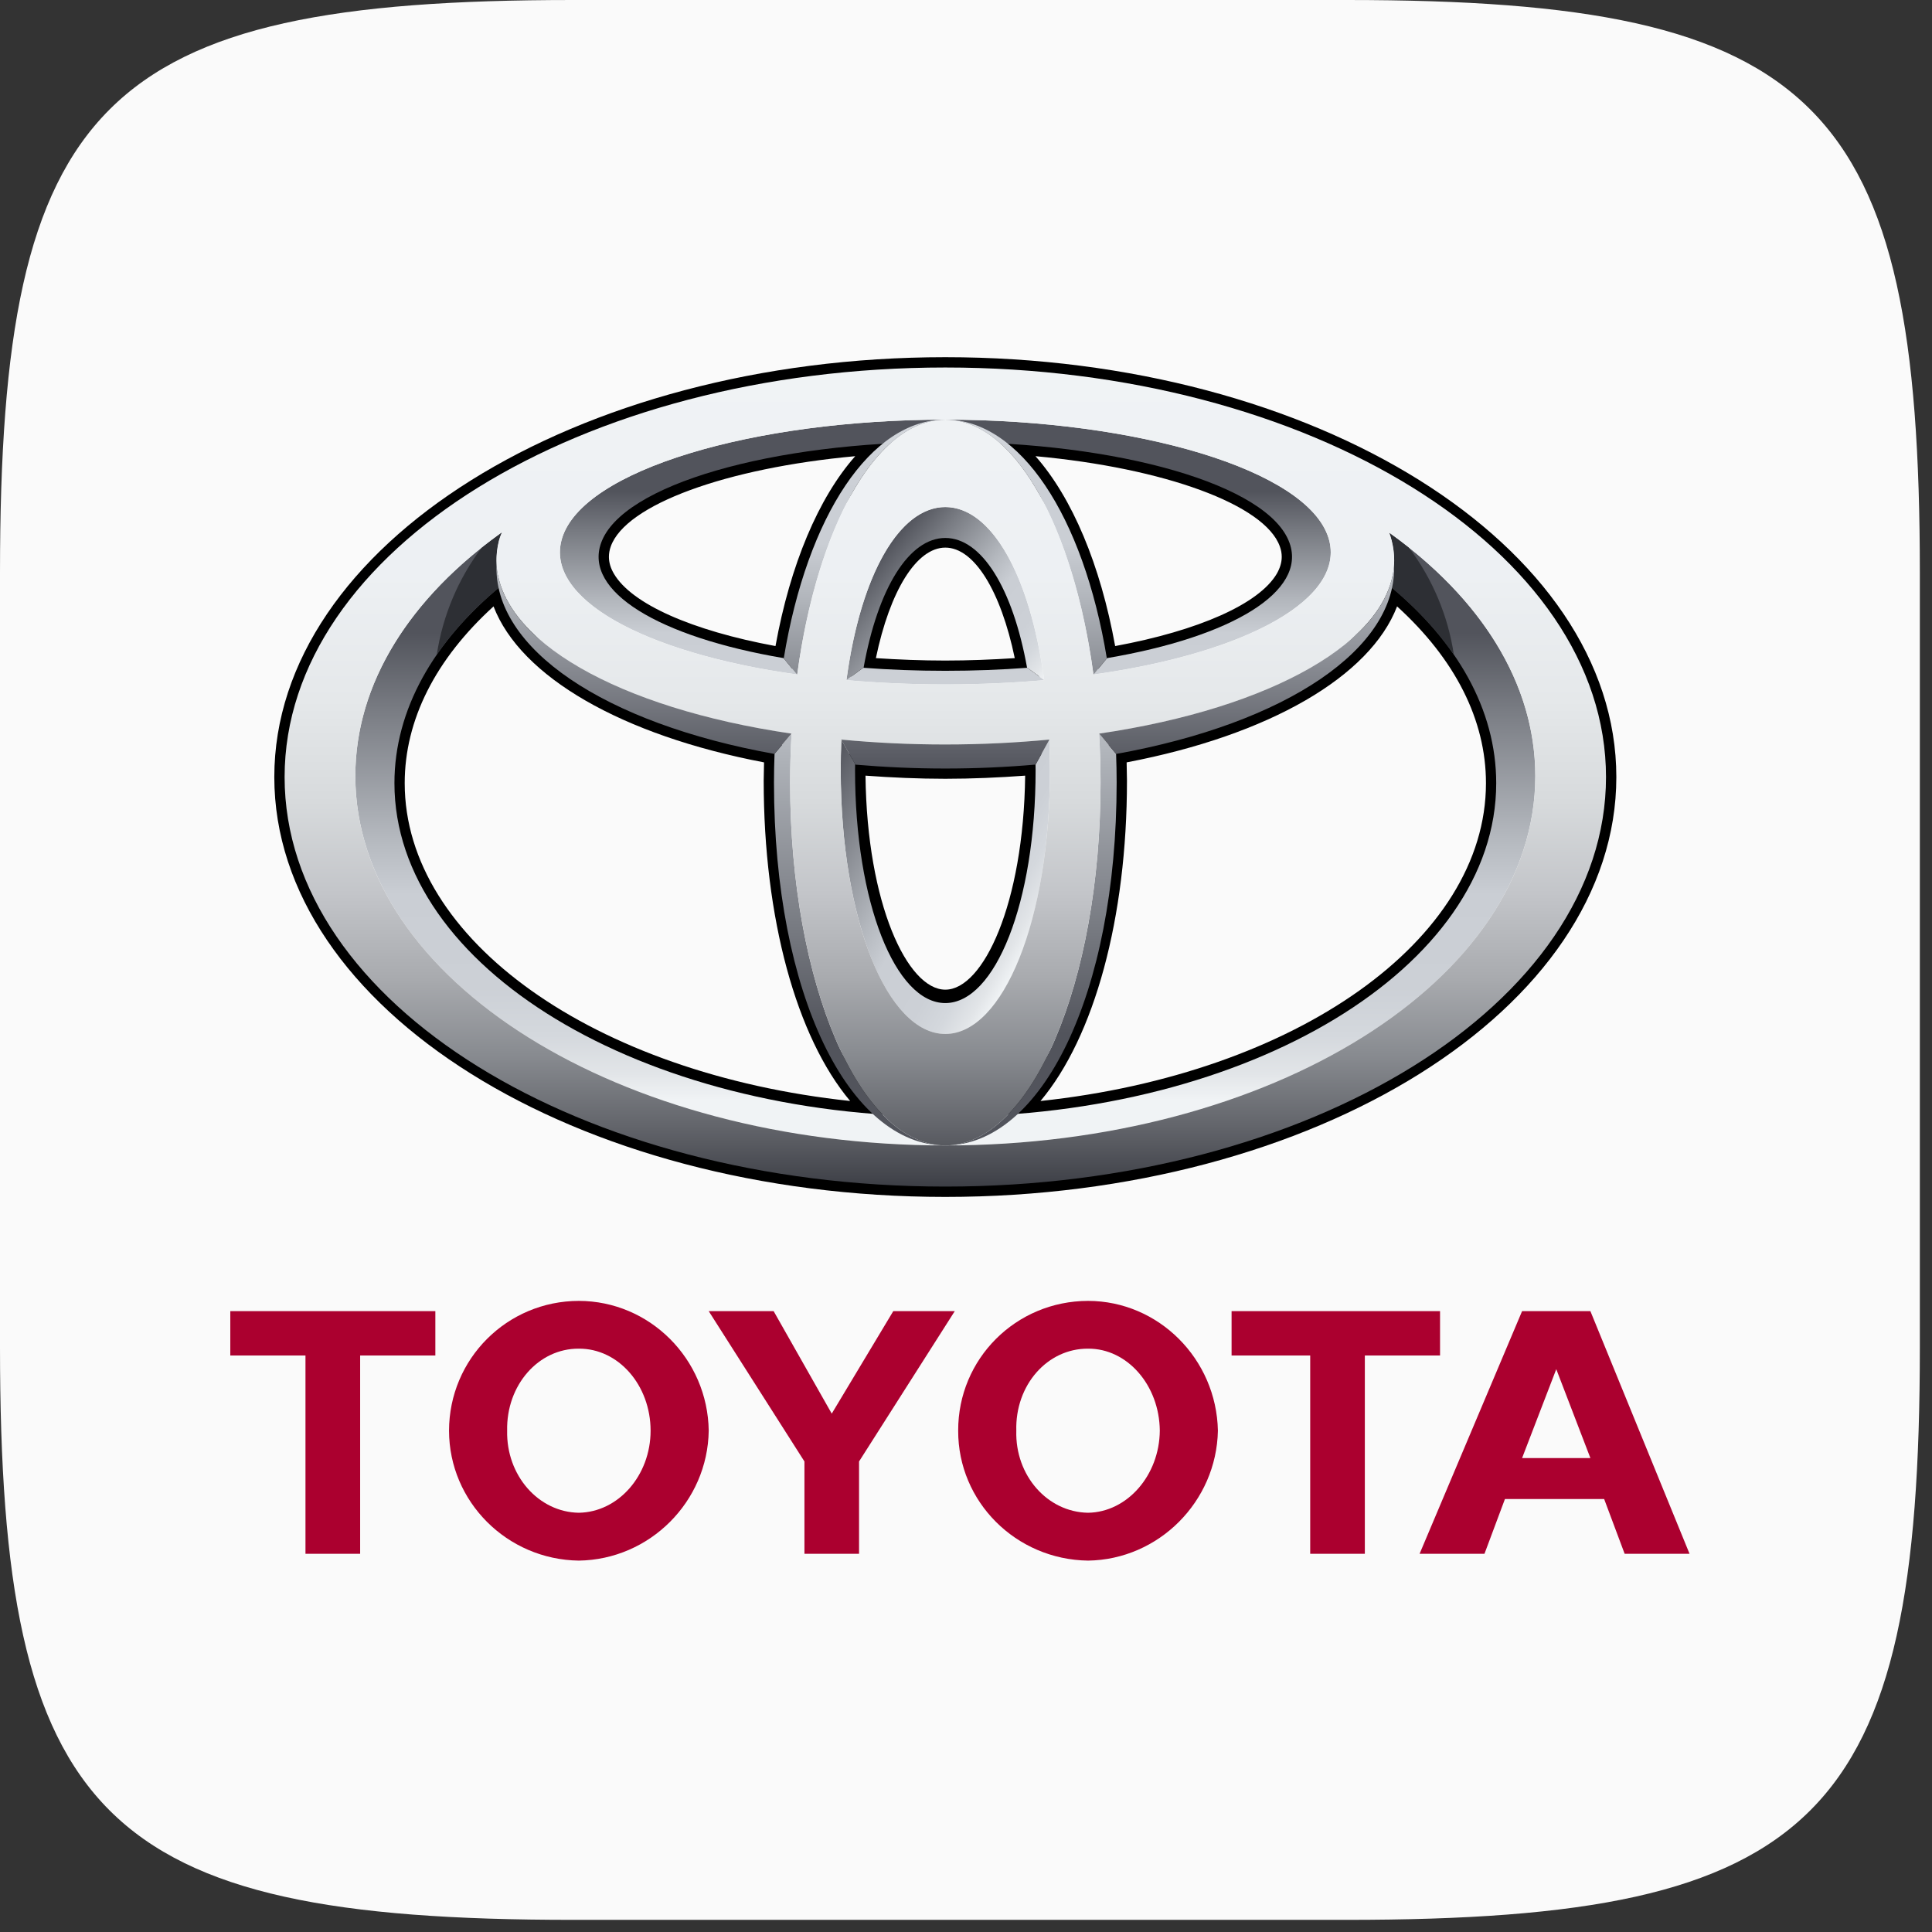
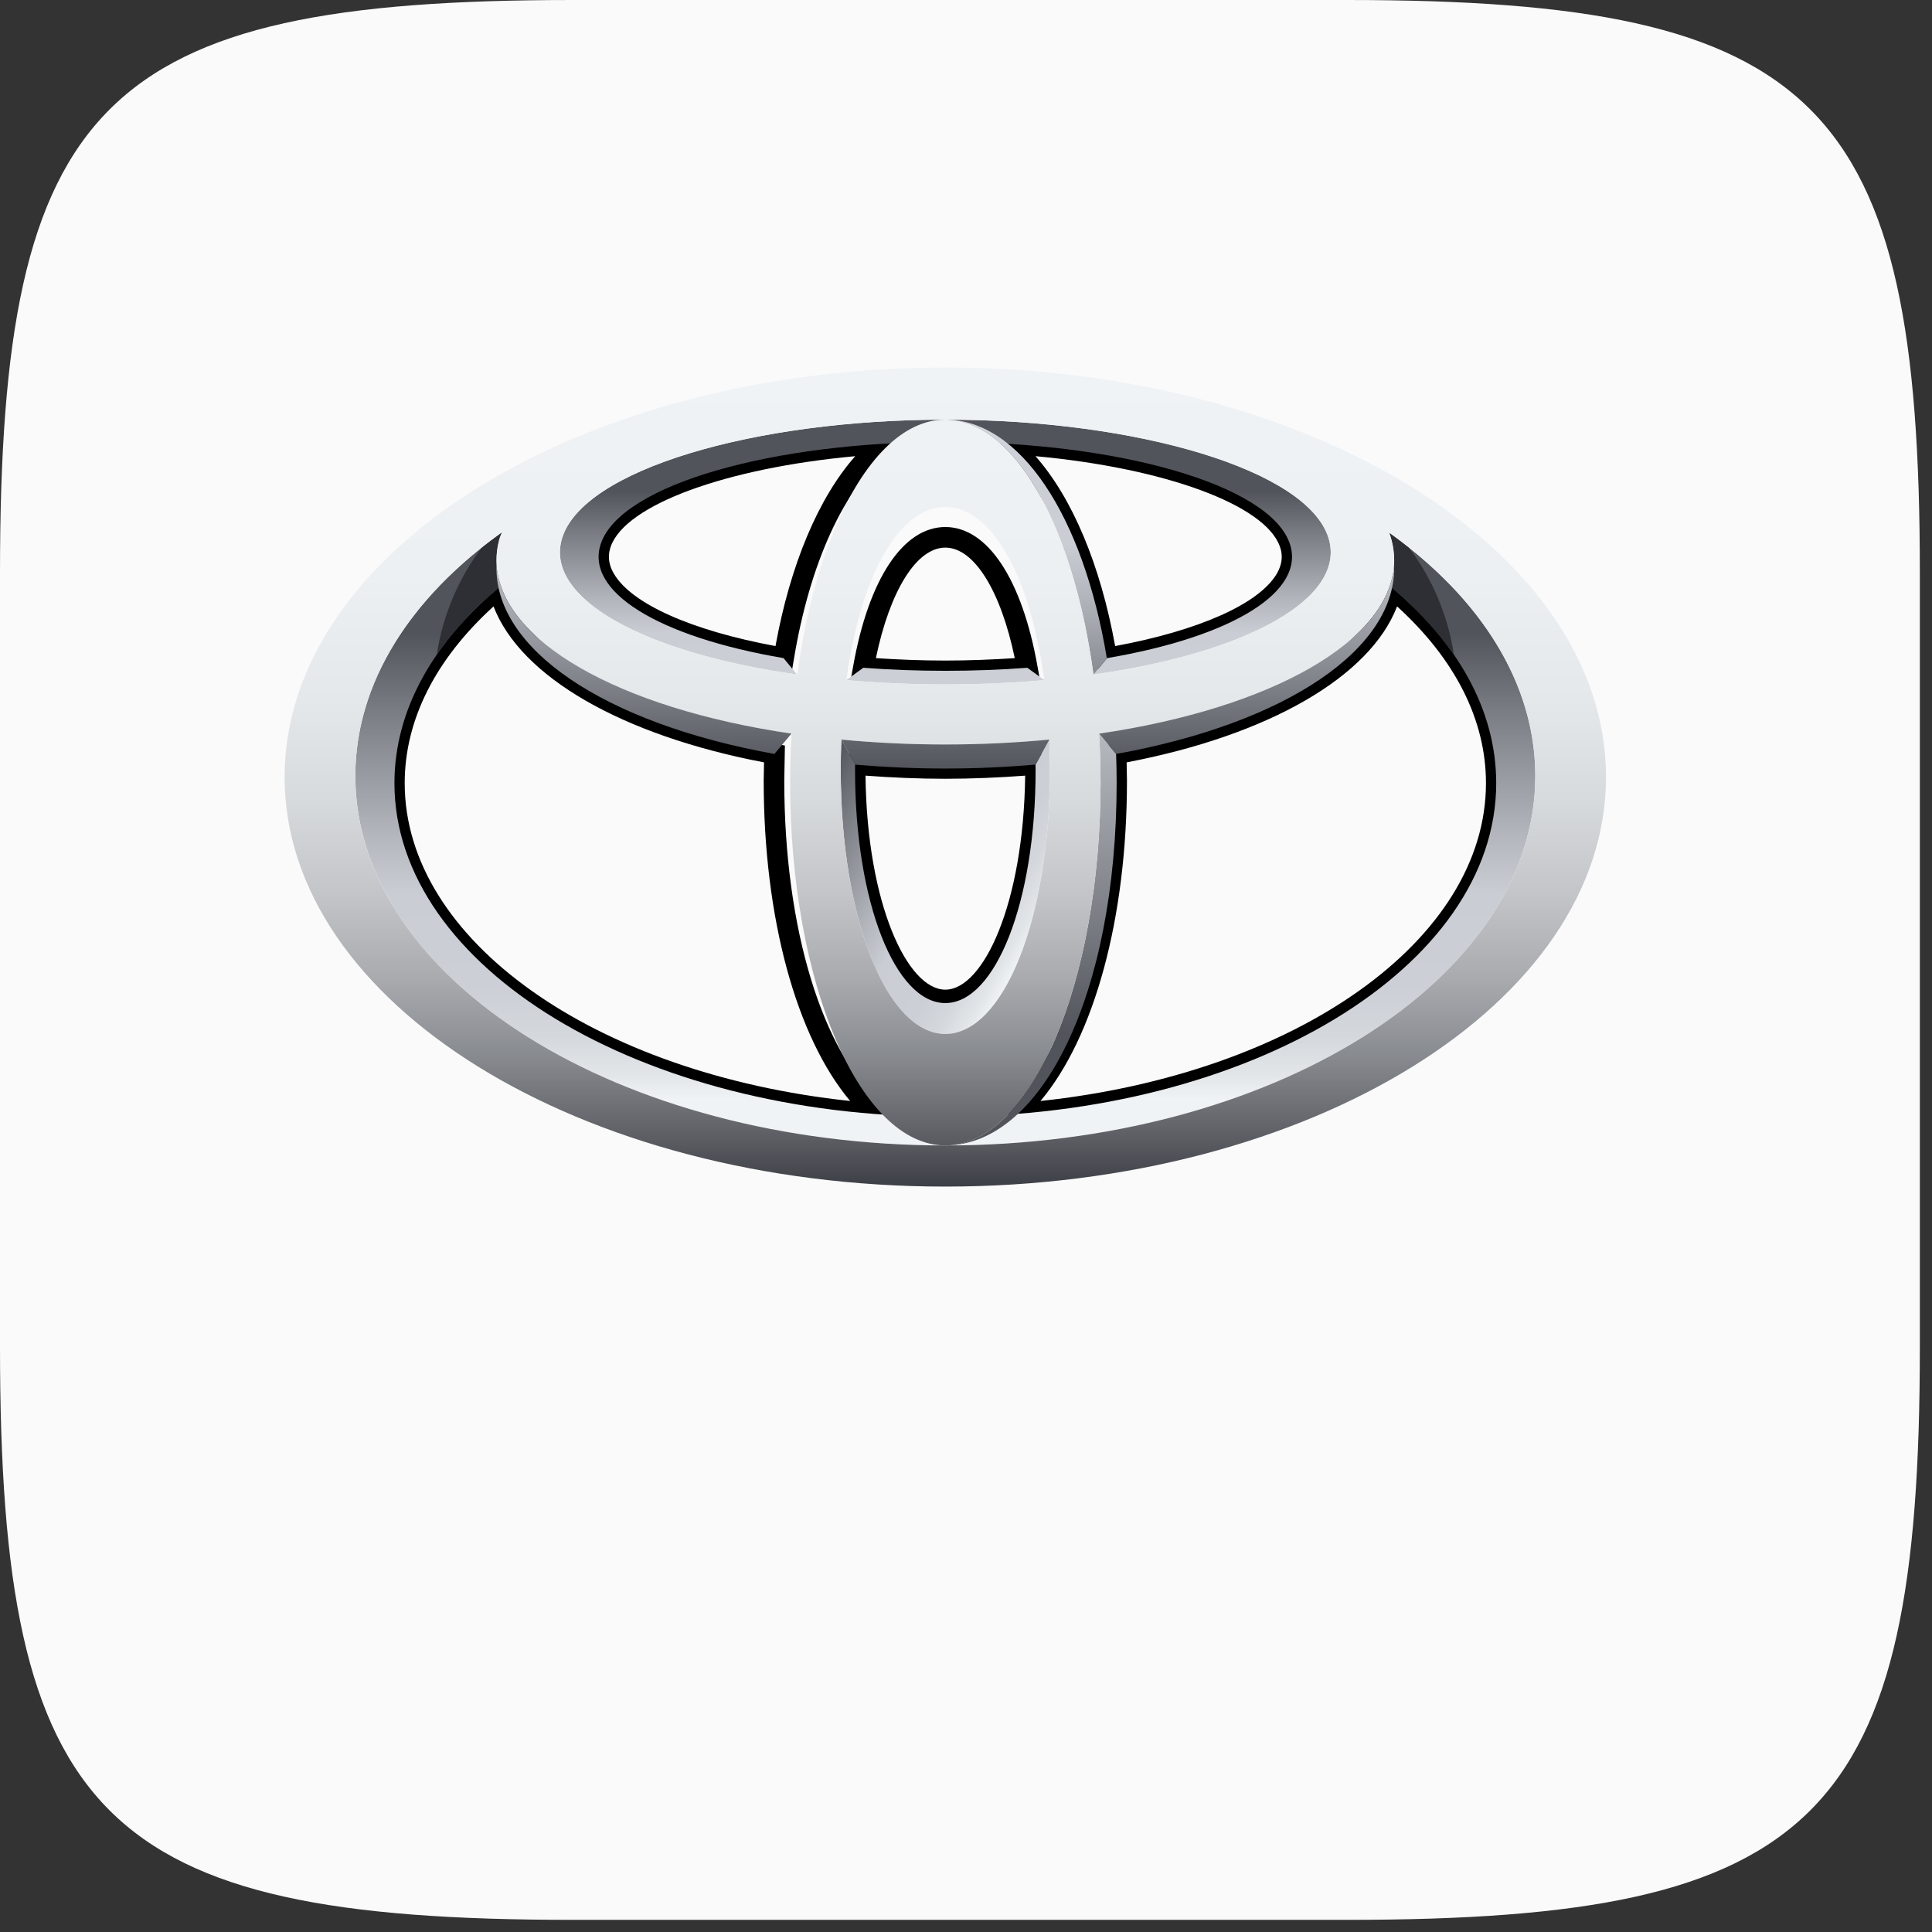
<svg xmlns="http://www.w3.org/2000/svg" width="151" height="151" viewBox="0 0 151 151" fill="none">
  <rect x="0" y="0" width="151" height="151" fill="#333333" stroke="none" />
  <path d="M0 44.776C0 7.903 7.903 0 44.775 0H105.275C142.148 0 150.05 7.903 150.05 44.776V105.276C150.05 142.148 142.148 150.051 105.275 150.051H44.775C7.903 150.051 0 142.148 0 105.276V44.776Z" fill="#FAFAFA" />
  <g clip-path="url(#clip0_1814_7803)">
-     <path d="M74.889 111.82C74.872 106.21 79.394 101.683 85.042 101.674C90.552 101.683 95.077 106.209 95.188 111.82C95.079 117.368 90.553 121.895 85.042 121.973C79.394 121.895 74.873 117.368 74.889 111.82ZM85.043 118.233C88.091 118.186 90.616 115.321 90.647 111.82C90.616 108.253 88.091 105.388 85.043 105.408C81.862 105.387 79.331 108.252 79.432 111.82C79.331 115.32 81.862 118.186 85.043 118.233ZM106.672 105.943V121.439H102.402V105.943H96.257V102.476H112.55V105.943H106.672ZM117.622 117.16L116.023 121.439H110.952L118.962 102.476H124.301L132.05 121.439H126.978L125.376 117.16H117.622ZM121.634 113.958H124.301L121.634 107.011L118.962 113.958H121.634ZM28.148 105.943V121.439H23.875V105.943H18V102.476H34.026V105.943H28.148ZM35.095 111.82C35.103 106.21 39.623 101.683 45.239 101.674C50.784 101.683 55.31 106.209 55.392 111.82C55.31 117.368 50.784 121.895 45.239 121.973C39.623 121.895 35.103 117.368 35.095 111.82ZM45.239 118.233C48.325 118.186 50.847 115.321 50.849 111.82C50.846 108.253 48.325 105.388 45.239 105.408C42.09 105.387 39.563 108.252 39.637 111.82C39.563 115.32 42.09 118.186 45.239 118.233ZM65.007 121.439H67.141V114.225L74.622 102.476H69.816L65.007 110.485L60.465 102.476H55.392L62.873 114.225V121.439H65.007Z" fill="#AB002F" />
-     <path d="M21.439 60.732C21.439 78.826 44.966 93.548 73.884 93.548C102.801 93.548 126.329 78.826 126.329 60.732C126.328 42.637 102.801 27.917 73.883 27.917C44.965 27.917 21.439 42.637 21.439 60.732ZM23.048 60.732C23.048 43.527 45.852 29.529 73.884 29.529C101.914 29.529 124.719 43.527 124.719 60.732C124.719 77.941 101.914 91.939 73.884 91.939C45.852 91.938 23.048 77.941 23.048 60.732Z" fill="black" />
    <path d="M68.929 33.883C56.654 34.633 47.739 37.886 46.219 42.172C46.064 42.604 45.985 43.059 45.983 43.518C45.983 44.241 46.188 44.964 46.593 45.655C48.297 48.557 53.585 50.951 61.11 52.235L61.906 52.365L62.04 51.569C63.275 44.035 65.987 38.11 69.482 35.312L71.462 33.726L68.929 33.883ZM47.983 44.843C47.72 44.397 47.591 43.957 47.591 43.523C47.591 43.25 47.638 42.983 47.736 42.711C48.895 39.436 56.775 36.577 66.842 35.654C63.97 38.902 61.762 44.136 60.61 50.495C54.069 49.285 49.365 47.201 47.983 44.843ZM66.685 52.051L66.527 52.926L67.415 52.994C69.521 53.151 71.698 53.236 73.882 53.236C76.069 53.236 78.247 53.151 80.353 52.994L81.24 52.926L81.082 52.051C79.871 45.252 77.178 41.191 73.884 41.191C70.587 41.191 67.895 45.252 66.685 52.051ZM73.884 42.8C76.136 42.8 78.216 46.173 79.311 51.438C77.53 51.554 75.716 51.627 73.882 51.627C72.052 51.627 70.237 51.554 68.457 51.438C69.55 46.173 71.632 42.8 73.884 42.8ZM78.285 35.313C81.779 38.111 84.493 44.036 85.728 51.57L85.86 52.366L86.656 52.236C94.184 50.952 99.475 48.557 101.172 45.655C101.832 44.54 101.958 43.336 101.55 42.173C100.03 37.887 91.114 34.634 78.841 33.884L76.311 33.726L78.285 35.313ZM80.93 35.654C90.993 36.577 98.873 39.442 100.029 42.711C100.13 42.983 100.177 43.25 100.177 43.523C100.177 43.957 100.045 44.397 99.789 44.843C98.401 47.2 93.696 49.285 87.158 50.495C86.006 44.137 83.801 38.903 80.93 35.654ZM38.452 45.331C32.936 49.952 30.02 55.441 30.02 61.209C30.02 74.776 46.565 86.245 68.502 87.879L70.952 88.063L69.086 86.469C64.28 82.358 61.296 72.603 61.296 61.009L61.346 58.27L60.673 58.133C49.135 56.065 40.926 51.213 39.757 45.78L39.477 44.476L38.452 45.331ZM31.631 61.209C31.631 56.263 34.044 51.517 38.574 47.394C40.684 52.884 48.569 57.458 59.715 59.586C59.7 60.214 59.688 61.009 59.688 61.009C59.688 71.759 62.239 81.043 66.446 86.051C46.458 83.918 31.631 73.478 31.631 61.209ZM66.029 59.759L66.024 60.051C66.024 70.827 69.403 78.957 73.884 78.957C78.363 78.957 81.743 70.827 81.743 60.051L81.732 58.888L80.868 58.962C78.589 59.162 76.242 59.261 73.885 59.261C71.528 59.261 69.178 59.162 66.905 58.962L66.038 58.884L66.029 59.759ZM80.124 60.623C80.002 70.649 76.844 77.349 73.884 77.349C70.922 77.349 67.763 70.649 67.645 60.623C69.691 60.773 71.781 60.867 73.884 60.867C75.99 60.867 78.075 60.773 80.124 60.623ZM108.009 45.78C106.841 51.213 98.63 56.065 87.095 58.133L86.419 58.259L86.473 61.009C86.473 72.602 83.487 82.358 78.683 86.469L76.817 88.063L79.264 87.879C101.203 86.244 117.747 74.776 117.747 61.208C117.747 55.441 114.829 49.951 109.312 45.33L108.291 44.475L108.009 45.78ZM109.192 47.394C113.725 51.517 116.139 56.263 116.139 61.209C116.139 73.478 101.313 83.918 81.323 86.051C85.53 81.043 88.081 71.759 88.081 61.009C88.081 61.009 88.066 60.214 88.055 59.586C99.197 57.458 107.081 52.884 109.192 47.394Z" fill="black" />
    <path d="M108.579 41.638C108.653 41.842 108.721 42.051 108.774 42.26C109.077 43.466 109.014 44.65 108.621 45.803C113.855 50.119 116.94 55.442 116.94 61.209C116.94 75.605 97.662 87.278 73.884 87.278C50.104 87.278 30.828 75.605 30.828 61.209C30.828 55.447 33.916 50.119 39.143 45.803C38.754 44.65 38.691 43.466 38.994 42.26C39.057 42.032 39.141 41.809 39.244 41.596C32.102 46.684 27.773 53.352 27.773 60.655C27.773 76.6 48.416 89.525 73.884 89.525C99.348 89.525 119.995 76.6 119.995 60.655C119.995 53.367 115.683 46.714 108.579 41.638Z" fill="url(#paint0_linear_1814_7803)" />
    <path d="M80.29 52.192C78.258 52.345 76.116 52.428 73.882 52.428C71.65 52.428 69.51 52.345 67.478 52.192H67.471L66.143 53.157C68.593 53.371 71.181 53.492 73.883 53.492C76.586 53.492 79.173 53.371 81.625 53.157L80.29 52.192ZM103.843 42.077C102.225 36.727 88.882 32.798 73.884 32.798C58.889 32.798 45.546 36.728 43.927 42.077C42.522 46.718 50.191 51.014 62.291 52.717L61.24 51.437C51.452 49.772 45.634 46.22 46.976 42.443C48.603 37.858 60.418 34.538 73.883 34.538C87.347 34.538 99.165 37.859 100.79 42.443C102.13 46.22 96.315 49.772 86.525 51.437L85.477 52.717C97.572 51.014 105.247 46.718 103.843 42.077Z" fill="url(#paint1_linear_1814_7803)" />
-     <path d="M67.494 52.193C68.617 45.948 71.055 42.046 73.882 42.046C76.713 42.046 79.149 45.948 80.274 52.193H80.296L81.611 53.147C80.501 44.9 77.462 39.63 73.884 39.63C70.304 39.63 67.266 44.9 66.158 53.147L67.472 52.193H67.494Z" fill="url(#paint2_linear_1814_7803)" />
    <path d="M82.009 57.819L80.934 59.763C80.934 59.905 80.94 60.051 80.94 60.198C80.94 70.549 77.775 78.397 73.882 78.397C69.986 78.397 66.827 70.548 66.827 60.198C66.827 60.035 66.831 59.873 66.834 59.716L65.757 57.819C65.725 58.608 65.71 59.398 65.71 60.188C65.71 71.923 69.369 80.812 73.884 80.812C78.399 80.812 82.061 71.923 82.061 60.188C82.059 59.398 82.042 58.608 82.009 57.819Z" fill="url(#paint3_linear_1814_7803)" />
-     <path d="M62.308 52.722C63.854 41.26 68.452 32.798 73.883 32.798C68.06 32.798 63.097 40.295 61.255 51.46L62.292 52.722H62.308Z" fill="url(#paint4_linear_1814_7803)" />
    <path d="M85.461 52.722H85.472L86.509 51.46C84.67 40.295 79.704 32.798 73.884 32.798C79.315 32.799 83.916 41.26 85.461 52.722Z" fill="url(#paint5_linear_1814_7803)" />
    <path d="M87.231 58.919L85.911 57.343H85.9C85.975 58.595 86.017 59.868 86.017 61.161C86.017 76.826 80.584 89.524 73.884 89.524C81.396 89.524 87.274 77.747 87.274 61.161C87.274 60.403 87.258 59.658 87.231 58.919Z" fill="url(#paint6_linear_1814_7803)" />
-     <path d="M61.754 61.162C61.754 59.869 61.796 58.596 61.868 57.343H61.859L60.536 58.915C60.508 59.663 60.493 60.413 60.492 61.162C60.492 77.748 66.375 89.525 73.884 89.525C67.187 89.525 61.754 76.826 61.754 61.162Z" fill="url(#paint7_linear_1814_7803)" />
    <path d="M108.622 45.802C110.623 47.452 112.31 49.253 113.63 51.166C113.173 48.124 111.963 45.245 110.11 42.789C109.61 42.392 109.099 42.008 108.579 41.638C108.653 41.842 108.721 42.051 108.773 42.26C109.078 43.465 109.015 44.648 108.622 45.802ZM39.144 45.802C38.754 44.648 38.692 43.465 38.995 42.259C39.058 42.031 39.141 41.808 39.245 41.595C38.708 41.982 38.179 42.38 37.659 42.789C35.809 45.246 34.599 48.125 34.139 51.166C35.459 49.253 37.143 47.452 39.144 45.802Z" fill="#2D2F34" />
    <path d="M22.244 60.733C22.244 43.056 45.363 28.723 73.885 28.723C102.403 28.723 125.521 43.056 125.521 60.733C125.521 78.413 102.403 92.74 73.885 92.74C45.363 92.74 22.244 78.413 22.244 60.733ZM73.884 89.525C99.349 89.525 119.995 76.599 119.995 60.654C119.995 44.706 99.349 31.777 73.884 31.777C48.416 31.777 27.771 44.707 27.771 60.654C27.771 76.599 48.416 89.525 73.884 89.525Z" fill="url(#paint8_linear_1814_7803)" />
    <path d="M61.754 61.161C61.754 45.661 67.187 32.798 73.884 32.798C80.584 32.798 86.017 45.661 86.017 61.161C86.017 76.826 80.584 89.524 73.884 89.524C67.184 89.524 61.754 76.826 61.754 61.161ZM73.884 80.811C78.399 80.811 82.061 71.922 82.061 60.192C82.061 48.018 78.399 39.63 73.884 39.63C69.369 39.63 65.71 48.018 65.71 60.192C65.71 71.922 69.369 80.811 73.884 80.811Z" fill="url(#paint9_linear_1814_7803)" />
    <path d="M38.995 42.26C40.325 36.99 56.422 29.321 73.884 29.321C91.345 29.321 106.888 34.801 108.774 42.26C110.884 50.62 95.372 58.187 73.884 58.187C52.392 58.187 36.881 50.621 38.995 42.26ZM73.884 32.799C58.889 32.799 45.546 36.728 43.927 42.077C42.113 48.07 55.431 53.492 73.884 53.492C92.34 53.492 105.656 48.069 103.843 42.077C102.225 36.727 88.882 32.799 73.884 32.799Z" fill="url(#paint10_linear_1814_7803)" />
    <path d="M65.74 57.803L65.749 57.81L66.857 59.763C69.112 59.956 71.458 60.066 73.883 60.066C76.319 60.066 78.67 59.956 80.94 59.758L82.018 57.809L82.024 57.803C79.431 58.049 76.712 58.186 73.883 58.186C71.164 58.188 68.447 58.06 65.74 57.803ZM108.955 44.067C108.678 50.045 99.489 55.342 85.906 57.338L85.911 57.343L87.236 58.926C100.526 56.537 109.269 50.668 108.955 44.067ZM38.811 44.067C38.497 50.675 47.239 56.536 60.527 58.926L61.855 57.343L61.859 57.338C48.273 55.342 39.091 50.046 38.811 44.067Z" fill="url(#paint11_linear_1814_7803)" />
  </g>
  <defs>
    <linearGradient id="paint0_linear_1814_7803" x1="73.884" y1="85.959" x2="73.884" y2="49.485" gradientUnits="userSpaceOnUse">
      <stop stop-color="#F0F3F5" />
      <stop offset="0.056" stop-color="#E2E5E8" />
      <stop offset="0.138" stop-color="#D4D8DD" />
      <stop offset="0.242" stop-color="#CCD0D6" />
      <stop offset="0.44" stop-color="#CACED4" />
      <stop offset="0.568" stop-color="#B3B7BD" />
      <stop offset="0.835" stop-color="#797C83" />
      <stop offset="1" stop-color="#52545C" />
    </linearGradient>
    <linearGradient id="paint1_linear_1814_7803" x1="73.885" y1="58.167" x2="73.885" y2="38.403" gradientUnits="userSpaceOnUse">
      <stop stop-color="#F0F3F5" />
      <stop offset="0.056" stop-color="#E2E5E8" />
      <stop offset="0.138" stop-color="#D4D8DD" />
      <stop offset="0.242" stop-color="#CCD0D6" />
      <stop offset="0.44" stop-color="#CACED4" />
      <stop offset="0.568" stop-color="#B3B7BD" />
      <stop offset="0.835" stop-color="#797C83" />
      <stop offset="1" stop-color="#52545C" />
    </linearGradient>
    <linearGradient id="paint2_linear_1814_7803" x1="80.446" y1="54.535" x2="68.105" y2="44.179" gradientUnits="userSpaceOnUse">
      <stop stop-color="#F0F3F5" />
      <stop offset="0.056" stop-color="#E2E5E8" />
      <stop offset="0.138" stop-color="#D4D8DD" />
      <stop offset="0.242" stop-color="#CCD0D6" />
      <stop offset="0.44" stop-color="#CACED4" />
      <stop offset="0.568" stop-color="#B3B7BD" />
      <stop offset="0.835" stop-color="#797C83" />
      <stop offset="1" stop-color="#52545C" />
    </linearGradient>
    <linearGradient id="paint3_linear_1814_7803" x1="81.701" y1="71.762" x2="63.705" y2="61.372" gradientUnits="userSpaceOnUse">
      <stop stop-color="#F0F3F5" />
      <stop offset="0.056" stop-color="#E2E5E8" />
      <stop offset="0.138" stop-color="#D4D8DD" />
      <stop offset="0.242" stop-color="#CCD0D6" />
      <stop offset="0.44" stop-color="#CACED4" />
      <stop offset="0.568" stop-color="#B3B7BD" />
      <stop offset="0.835" stop-color="#797C83" />
      <stop offset="1" stop-color="#52545C" />
    </linearGradient>
    <linearGradient id="paint4_linear_1814_7803" x1="67.569" y1="28.721" x2="67.569" y2="60.069" gradientUnits="userSpaceOnUse">
      <stop stop-color="#F0F3F5" />
      <stop offset="0.056" stop-color="#E2E5E8" />
      <stop offset="0.138" stop-color="#D4D8DD" />
      <stop offset="0.242" stop-color="#CCD0D6" />
      <stop offset="0.44" stop-color="#CACED4" />
      <stop offset="0.568" stop-color="#B3B7BD" />
      <stop offset="0.835" stop-color="#797C83" />
      <stop offset="1" stop-color="#52545C" />
    </linearGradient>
    <linearGradient id="paint5_linear_1814_7803" x1="80.197" y1="28.721" x2="80.197" y2="60.069" gradientUnits="userSpaceOnUse">
      <stop stop-color="#F0F3F5" />
      <stop offset="0.056" stop-color="#E2E5E8" />
      <stop offset="0.138" stop-color="#D4D8DD" />
      <stop offset="0.242" stop-color="#CCD0D6" />
      <stop offset="0.44" stop-color="#CACED4" />
      <stop offset="0.568" stop-color="#B3B7BD" />
      <stop offset="0.835" stop-color="#797C83" />
      <stop offset="1" stop-color="#52545C" />
    </linearGradient>
    <linearGradient id="paint6_linear_1814_7803" x1="80.579" y1="28.457" x2="80.579" y2="80.775" gradientUnits="userSpaceOnUse">
      <stop stop-color="#F0F3F5" />
      <stop offset="0.056" stop-color="#E2E5E8" />
      <stop offset="0.138" stop-color="#D4D8DD" />
      <stop offset="0.242" stop-color="#CCD0D6" />
      <stop offset="0.44" stop-color="#CACED4" />
      <stop offset="0.568" stop-color="#B3B7BD" />
      <stop offset="0.835" stop-color="#797C83" />
      <stop offset="1" stop-color="#52545C" />
    </linearGradient>
    <linearGradient id="paint7_linear_1814_7803" x1="67.188" y1="28.457" x2="67.188" y2="80.775" gradientUnits="userSpaceOnUse">
      <stop stop-color="#F0F3F5" />
      <stop offset="0.056" stop-color="#E2E5E8" />
      <stop offset="0.138" stop-color="#D4D8DD" />
      <stop offset="0.242" stop-color="#CCD0D6" />
      <stop offset="0.44" stop-color="#CACED4" />
      <stop offset="0.568" stop-color="#B3B7BD" />
      <stop offset="0.835" stop-color="#797C83" />
      <stop offset="1" stop-color="#52545C" />
    </linearGradient>
    <linearGradient id="paint8_linear_1814_7803" x1="73.883" y1="28.723" x2="73.883" y2="92.74" gradientUnits="userSpaceOnUse">
      <stop stop-color="#F0F3F5" />
      <stop offset="0.253" stop-color="#EDF0F3" />
      <stop offset="0.406" stop-color="#E5E8EA" />
      <stop offset="0.531" stop-color="#D7DADC" />
      <stop offset="0.642" stop-color="#C3C5C9" />
      <stop offset="0.744" stop-color="#A9ABAF" />
      <stop offset="0.839" stop-color="#888B90" />
      <stop offset="0.926" stop-color="#63656B" />
      <stop offset="1" stop-color="#3D3F46" />
    </linearGradient>
    <linearGradient id="paint9_linear_1814_7803" x1="73.885" y1="28.72" x2="73.885" y2="92.741" gradientUnits="userSpaceOnUse">
      <stop stop-color="#F0F3F5" />
      <stop offset="0.253" stop-color="#EDF0F3" />
      <stop offset="0.406" stop-color="#E5E8EA" />
      <stop offset="0.531" stop-color="#D7DADC" />
      <stop offset="0.642" stop-color="#C3C5C9" />
      <stop offset="0.744" stop-color="#A9ABAF" />
      <stop offset="0.839" stop-color="#888B90" />
      <stop offset="0.926" stop-color="#63656B" />
      <stop offset="1" stop-color="#3D3F46" />
    </linearGradient>
    <linearGradient id="paint10_linear_1814_7803" x1="73.884" y1="28.727" x2="73.884" y2="92.747" gradientUnits="userSpaceOnUse">
      <stop stop-color="#F0F3F5" />
      <stop offset="0.253" stop-color="#EDF0F3" />
      <stop offset="0.406" stop-color="#E5E8EA" />
      <stop offset="0.531" stop-color="#D7DADC" />
      <stop offset="0.642" stop-color="#C3C5C9" />
      <stop offset="0.744" stop-color="#A9ABAF" />
      <stop offset="0.839" stop-color="#888B90" />
      <stop offset="0.926" stop-color="#63656B" />
      <stop offset="1" stop-color="#3D3F46" />
    </linearGradient>
    <linearGradient id="paint11_linear_1814_7803" x1="73.883" y1="42.001" x2="73.883" y2="60.246" gradientUnits="userSpaceOnUse">
      <stop stop-color="#CACED4" />
      <stop offset="1" stop-color="#52545C" />
    </linearGradient>
    <clipPath id="clip0_1814_7803">
      <rect width="114.05" height="94.068" fill="white" transform="translate(18 27.911)" />
    </clipPath>
  </defs>
</svg>